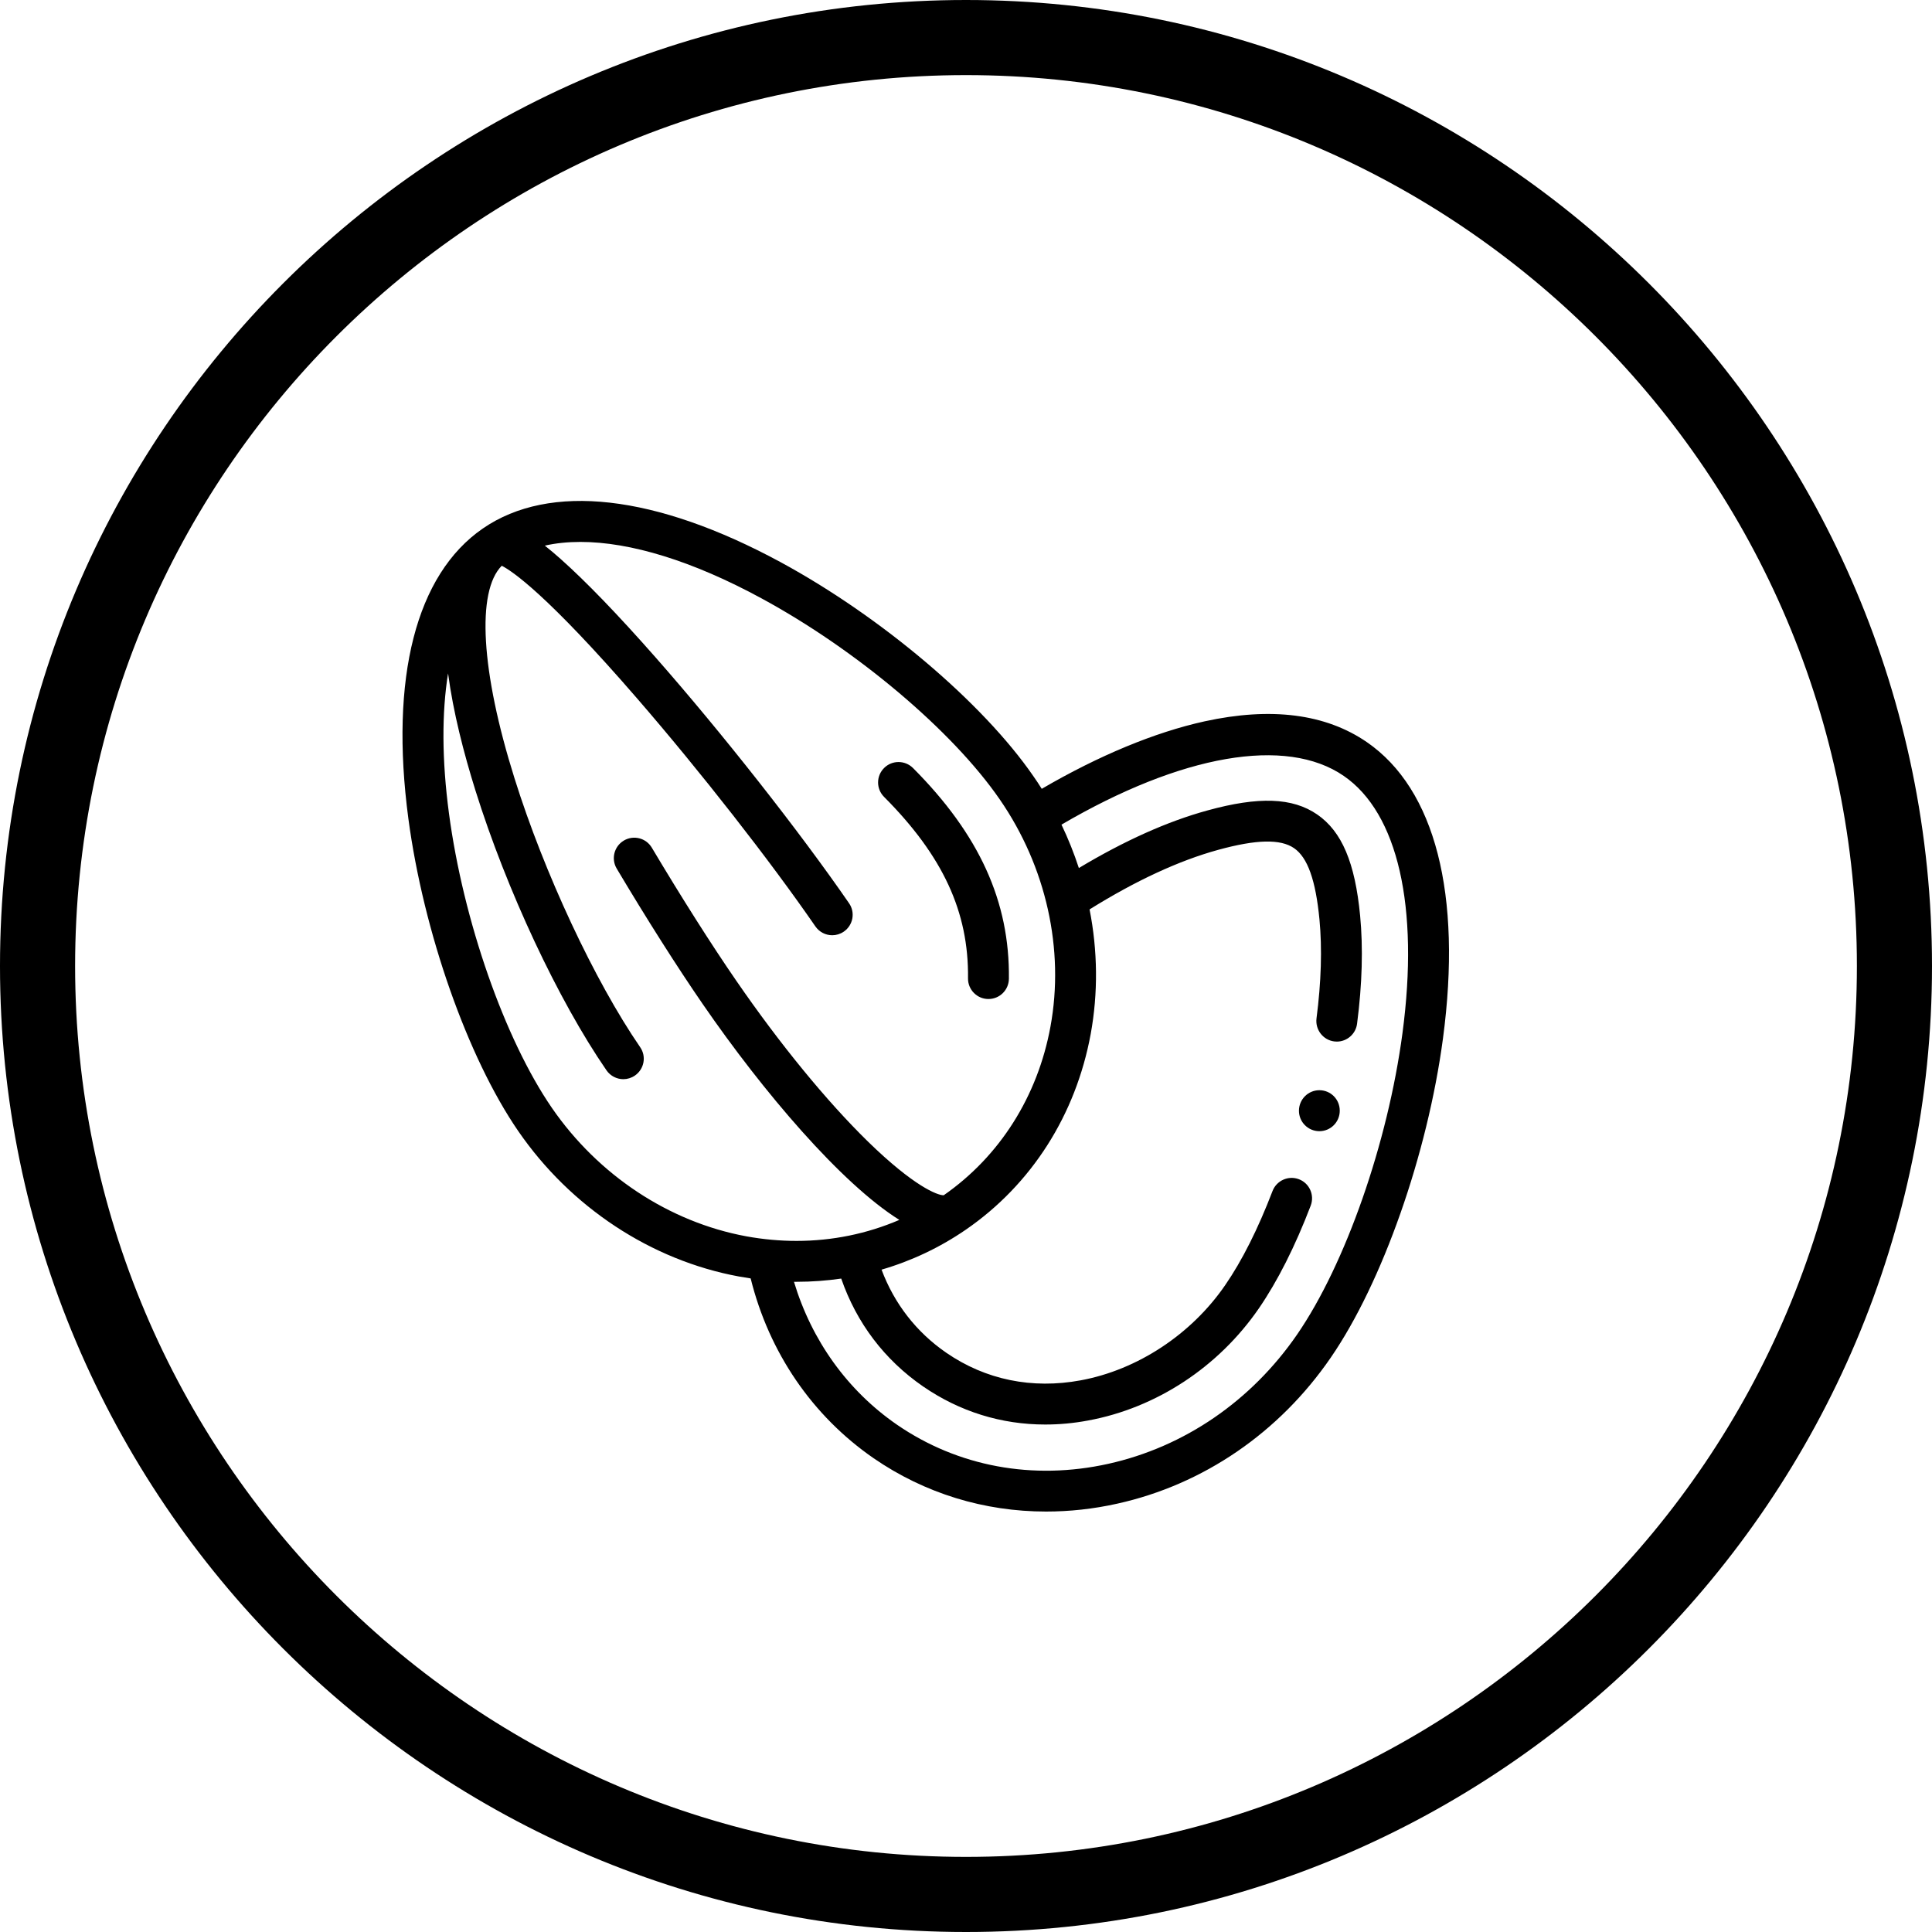
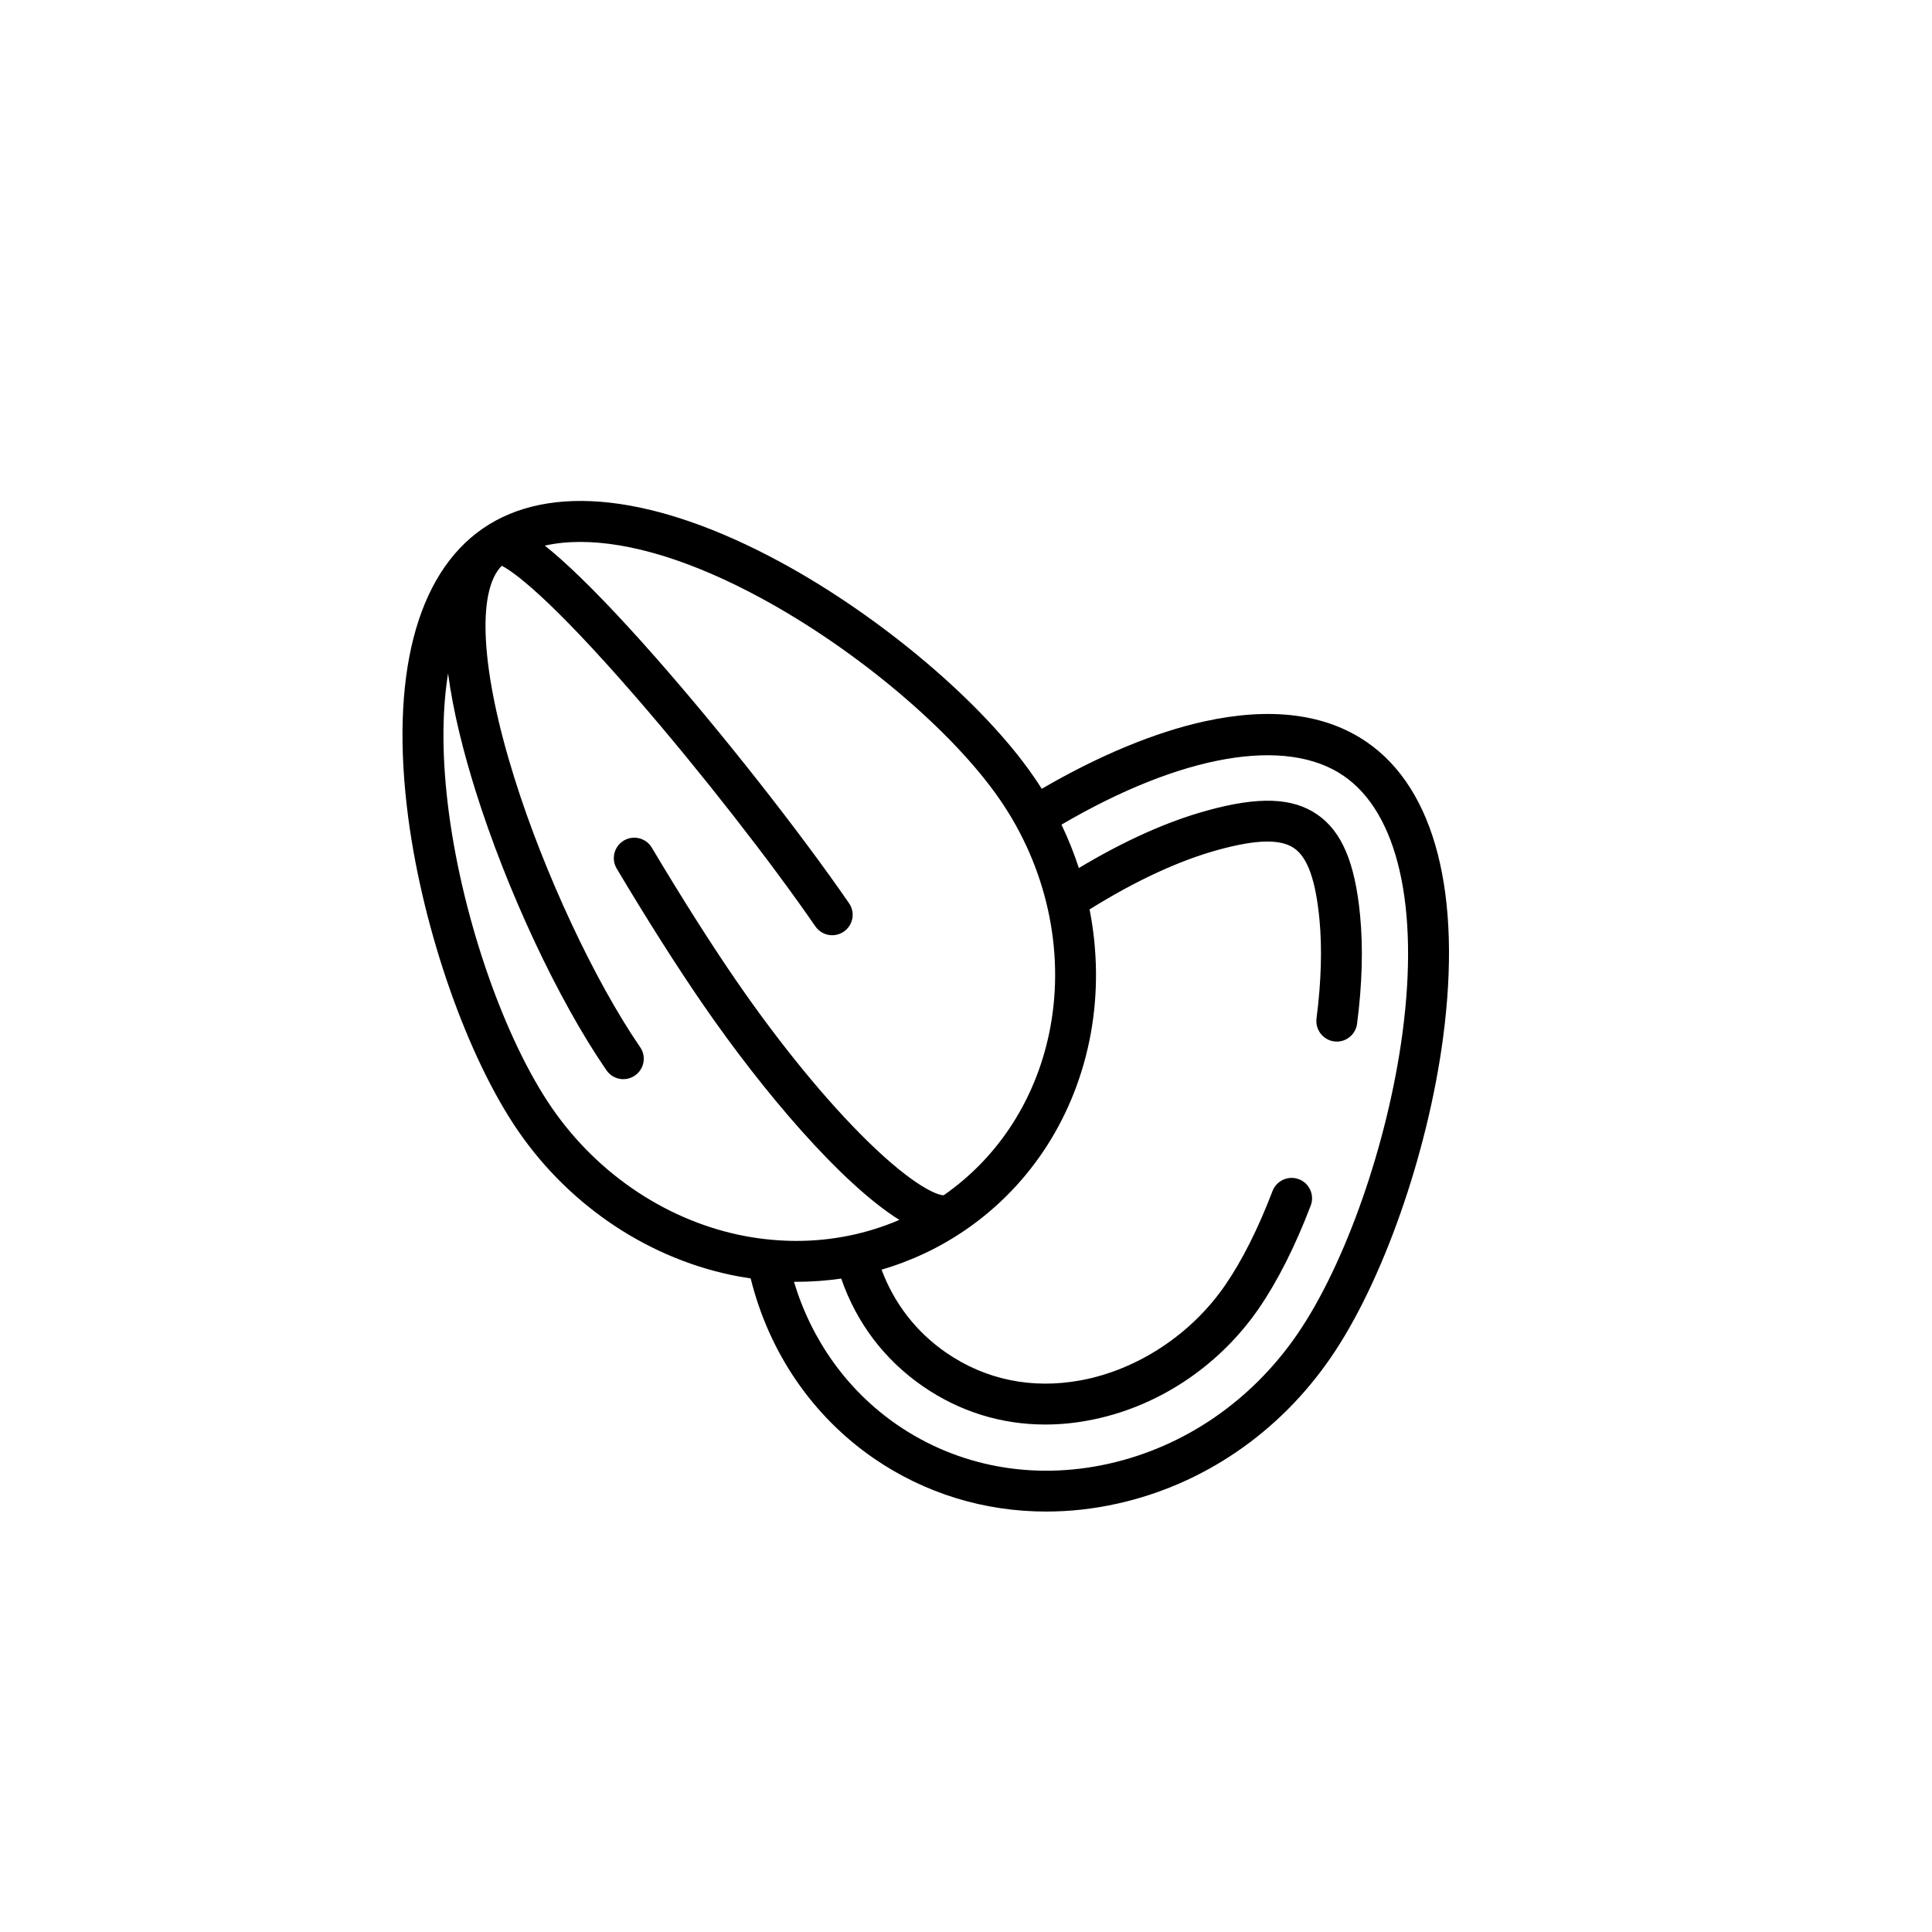
<svg xmlns="http://www.w3.org/2000/svg" width="24" height="24" viewBox="0 0 24 24" fill="none">
-   <path fill-rule="evenodd" clip-rule="evenodd" d="M0.933 12C0.933 18.101 5.899 23.067 12 23.067C18.102 23.067 23.067 18.101 23.067 12C23.067 5.899 18.102 0.933 12 0.933C5.899 0.933 0.933 5.899 0.933 12ZM0 12C0 18.617 5.383 24 12 24C18.617 24 24 18.617 24 12C24 5.383 18.617 0 12 0C5.383 0 0 5.383 0 12Z" fill="black" />
  <g clip-path="url(#clip0)">
-     <path d="M12.025 12.153C12.023 12.293 12.136 12.409 12.276 12.41C12.277 12.41 12.278 12.41 12.279 12.41C12.418 12.41 12.531 12.299 12.533 12.159C12.544 11.2 12.166 10.368 11.342 9.541C11.243 9.442 11.082 9.441 10.983 9.54C10.883 9.639 10.883 9.8 10.982 9.899C11.713 10.633 12.035 11.328 12.025 12.153Z" fill="black" />
    <path d="M16.981 9.22C16.469 8.867 15.79 8.78 14.963 8.961C14.346 9.097 13.651 9.385 12.941 9.799C12.908 9.746 12.873 9.693 12.837 9.642C12.208 8.729 10.946 7.661 9.698 6.984C8.143 6.142 6.829 5.993 5.998 6.565C5.168 7.137 4.84 8.417 5.073 10.17C5.261 11.577 5.809 13.137 6.438 14.051C7.089 14.997 8.088 15.656 9.179 15.857C9.228 15.866 9.277 15.874 9.325 15.881C9.553 16.801 10.091 17.589 10.853 18.115C11.488 18.552 12.227 18.777 12.995 18.777C13.287 18.777 13.583 18.745 13.879 18.679C14.948 18.442 15.89 17.798 16.531 16.865C17.173 15.932 17.733 14.338 17.925 12.901C18.164 11.111 17.828 9.804 16.981 9.22ZM9.271 15.358C8.312 15.181 7.432 14.599 6.856 13.763C6.269 12.909 5.755 11.438 5.577 10.103C5.489 9.442 5.487 8.855 5.566 8.365C5.63 8.848 5.762 9.359 5.906 9.819C6.294 11.058 6.933 12.423 7.534 13.296C7.583 13.367 7.663 13.406 7.743 13.406C7.793 13.406 7.843 13.391 7.887 13.361C8.003 13.281 8.032 13.123 7.952 13.008C7.387 12.186 6.759 10.843 6.391 9.667C5.974 8.34 5.917 7.346 6.233 7.028C6.361 7.093 6.795 7.383 7.916 8.678C8.697 9.58 9.566 10.691 10.129 11.508C10.179 11.58 10.258 11.618 10.339 11.618C10.388 11.618 10.438 11.603 10.482 11.573C10.598 11.493 10.627 11.335 10.547 11.22C9.933 10.329 8.965 9.099 8.139 8.161C7.674 7.633 7.28 7.225 6.968 6.947C6.899 6.886 6.833 6.829 6.768 6.778C6.905 6.747 7.053 6.732 7.21 6.732C7.83 6.732 8.603 6.968 9.456 7.431C10.64 8.072 11.831 9.077 12.419 9.93C12.996 10.765 13.226 11.794 13.049 12.754C12.89 13.62 12.419 14.364 11.723 14.848C11.644 14.849 11.35 14.735 10.781 14.18C10.268 13.678 9.688 12.97 9.147 12.184C8.836 11.733 8.464 11.146 8.097 10.53C8.026 10.41 7.87 10.37 7.749 10.442C7.629 10.514 7.589 10.669 7.661 10.79C8.033 11.415 8.412 12.012 8.729 12.472C9.481 13.565 10.452 14.704 11.172 15.154C10.772 15.326 10.339 15.415 9.895 15.415C9.689 15.415 9.48 15.396 9.271 15.358ZM17.422 12.834C17.24 14.199 16.714 15.704 16.113 16.578C15.544 17.404 14.712 17.974 13.768 18.184C12.832 18.392 11.899 18.219 11.141 17.697C10.527 17.273 10.082 16.651 9.863 15.923C9.874 15.923 9.885 15.923 9.896 15.923C10.083 15.923 10.268 15.909 10.45 15.883C10.64 16.433 10.988 16.893 11.467 17.223C11.922 17.536 12.439 17.696 12.984 17.696C13.159 17.696 13.337 17.68 13.517 17.646C14.364 17.49 15.137 16.982 15.639 16.252C15.87 15.915 16.087 15.487 16.282 14.977C16.332 14.846 16.267 14.699 16.136 14.649C16.005 14.599 15.858 14.665 15.808 14.795C15.627 15.267 15.429 15.661 15.22 15.964C14.801 16.575 14.13 17.017 13.425 17.147C12.82 17.259 12.243 17.14 11.756 16.805C11.384 16.549 11.109 16.195 10.951 15.772C11.322 15.664 11.676 15.497 12 15.274L12 15.274C12.814 14.713 13.364 13.85 13.549 12.845C13.642 12.336 13.636 11.809 13.535 11.297C14.108 10.94 14.645 10.691 15.133 10.557C15.607 10.427 15.906 10.42 16.075 10.536C16.244 10.652 16.344 10.934 16.391 11.423C16.425 11.784 16.413 12.197 16.354 12.652C16.337 12.791 16.435 12.919 16.574 12.937C16.585 12.938 16.596 12.939 16.607 12.939C16.732 12.939 16.842 12.845 16.858 12.717C16.922 12.225 16.934 11.773 16.896 11.375C16.833 10.716 16.669 10.329 16.363 10.118C16.057 9.907 15.636 9.892 14.998 10.068C14.502 10.204 13.967 10.444 13.402 10.783C13.342 10.6 13.27 10.419 13.186 10.244C14.676 9.372 15.977 9.145 16.693 9.639C17.365 10.101 17.631 11.266 17.422 12.834Z" fill="black" />
-     <path d="M16.39 13.543C16.249 13.543 16.136 13.658 16.136 13.798C16.136 13.938 16.249 14.052 16.39 14.052C16.53 14.052 16.643 13.938 16.643 13.798V13.797C16.643 13.656 16.53 13.543 16.39 13.543Z" fill="black" />
  </g>
  <defs>
    <clipPath id="clip0">
      <rect width="13" height="13" fill="white" transform="translate(5 6)" />
    </clipPath>
  </defs>
</svg>